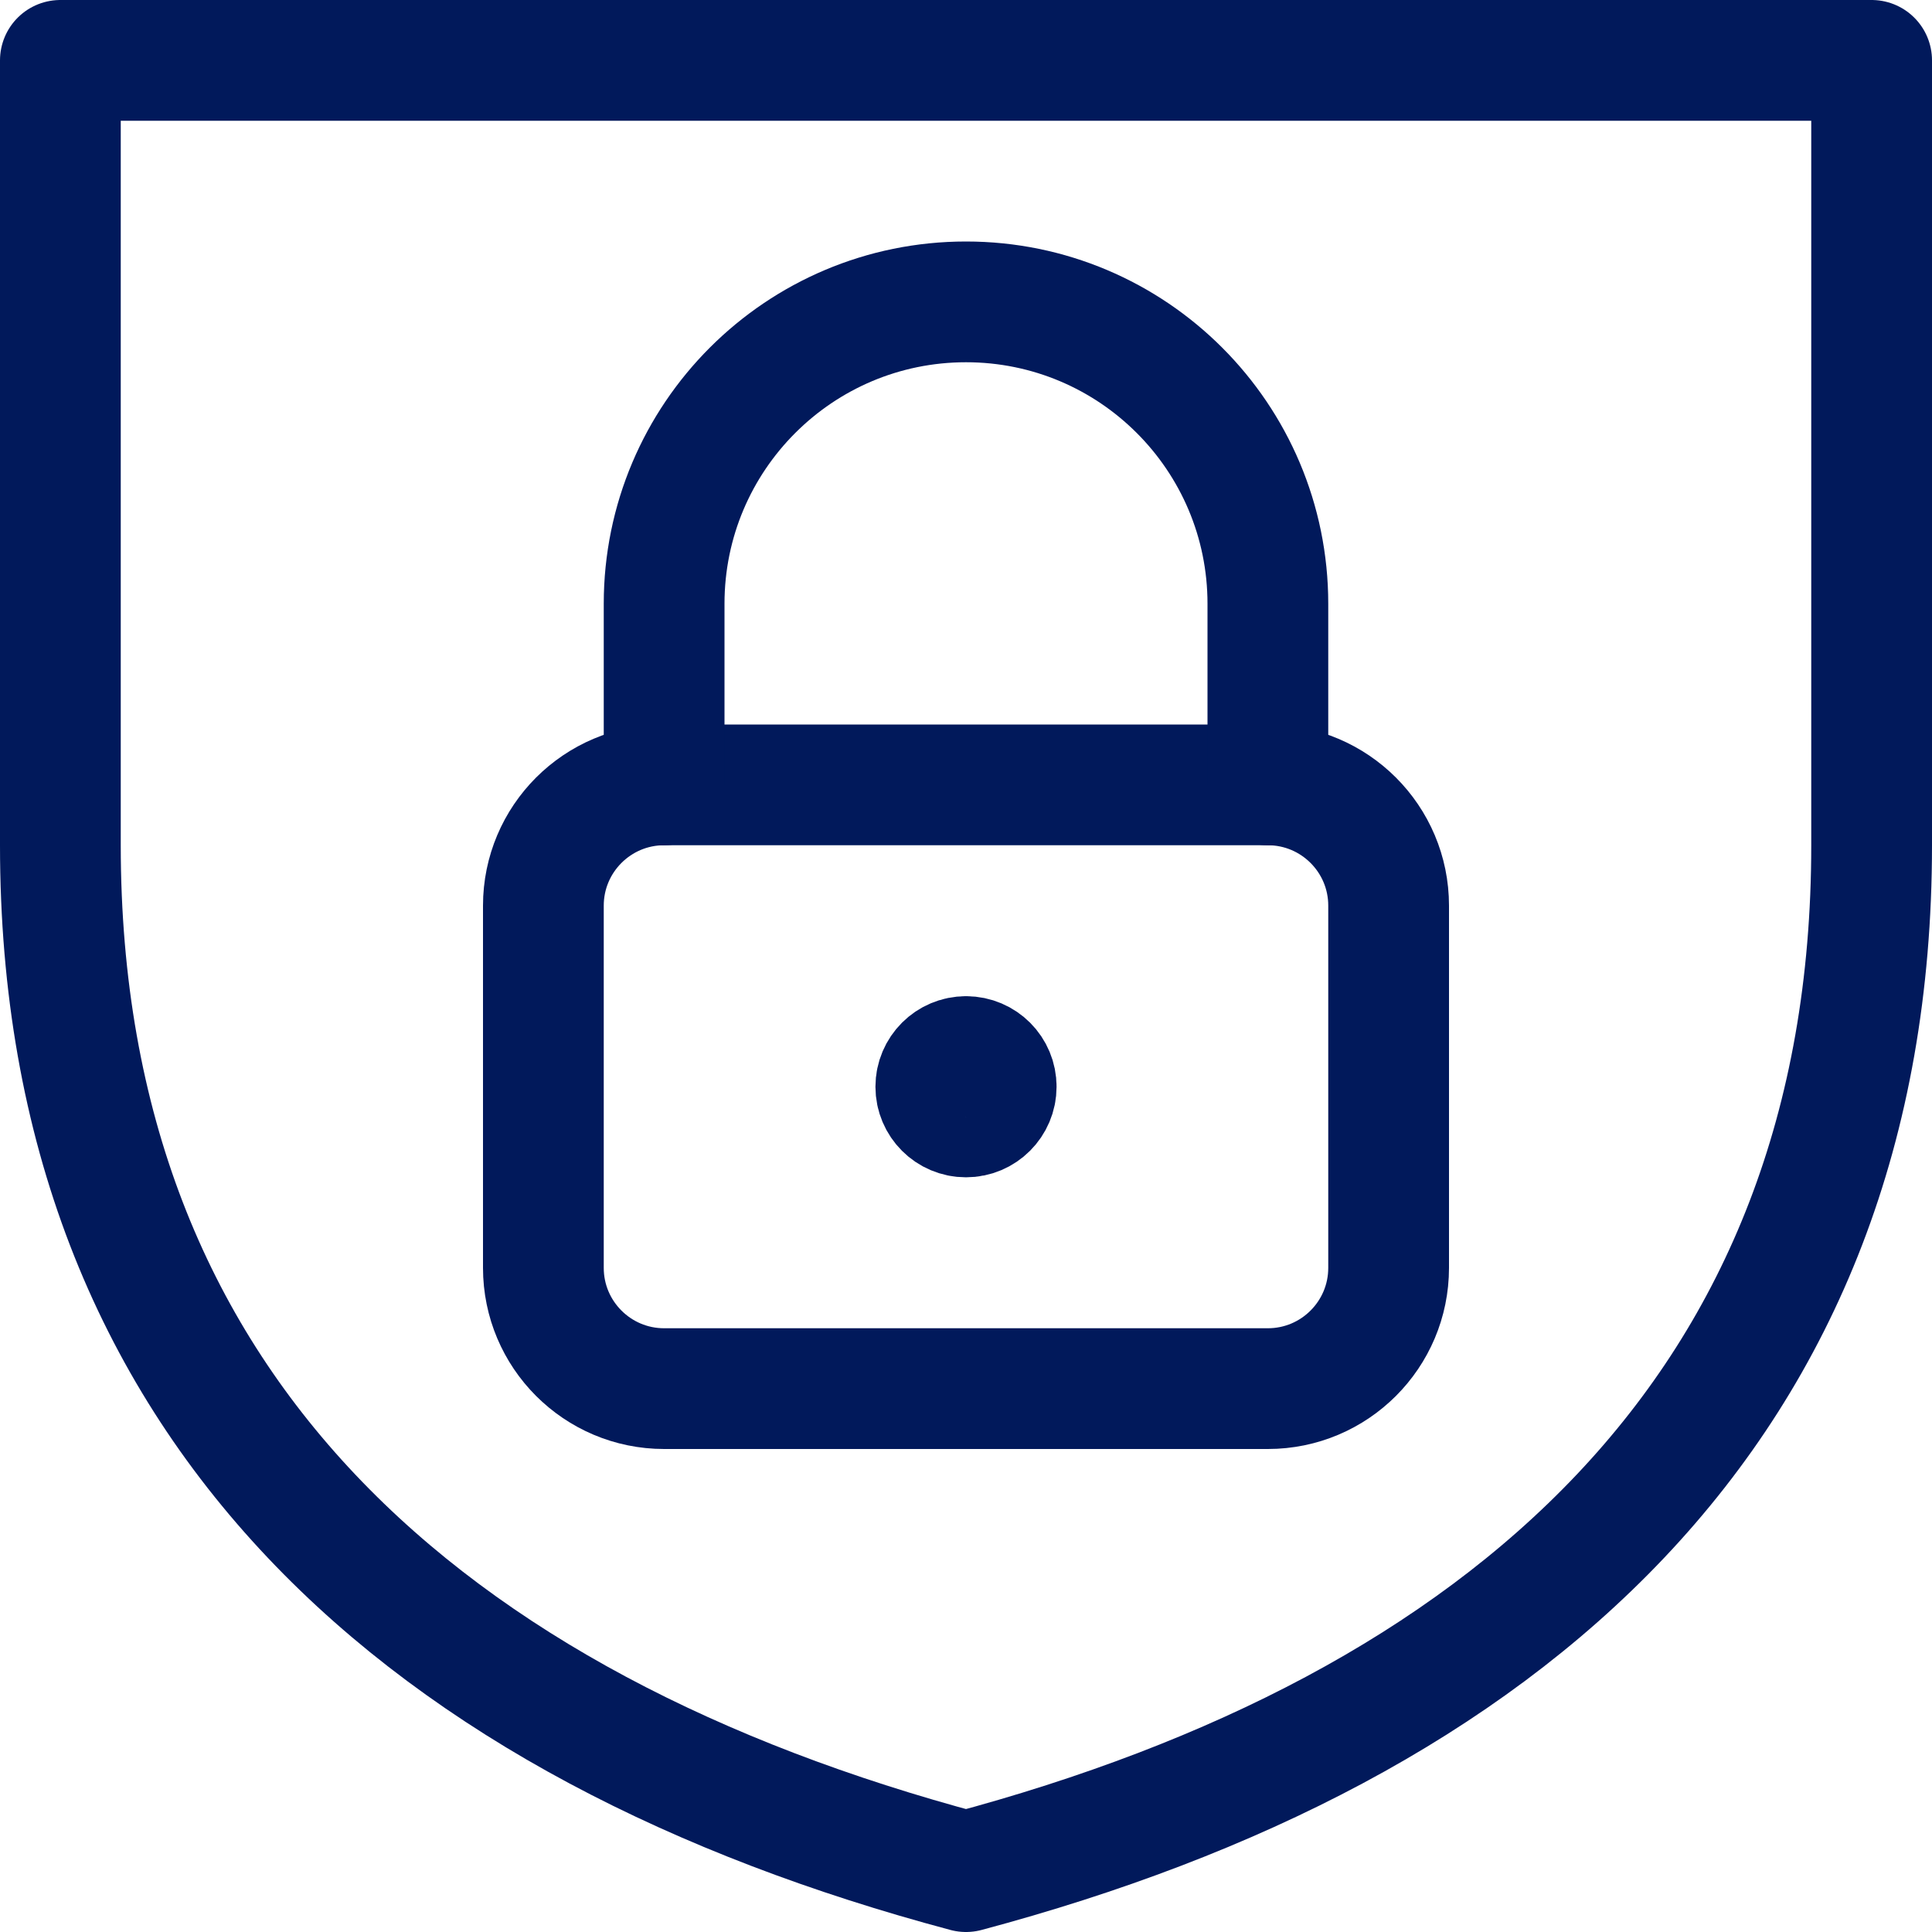
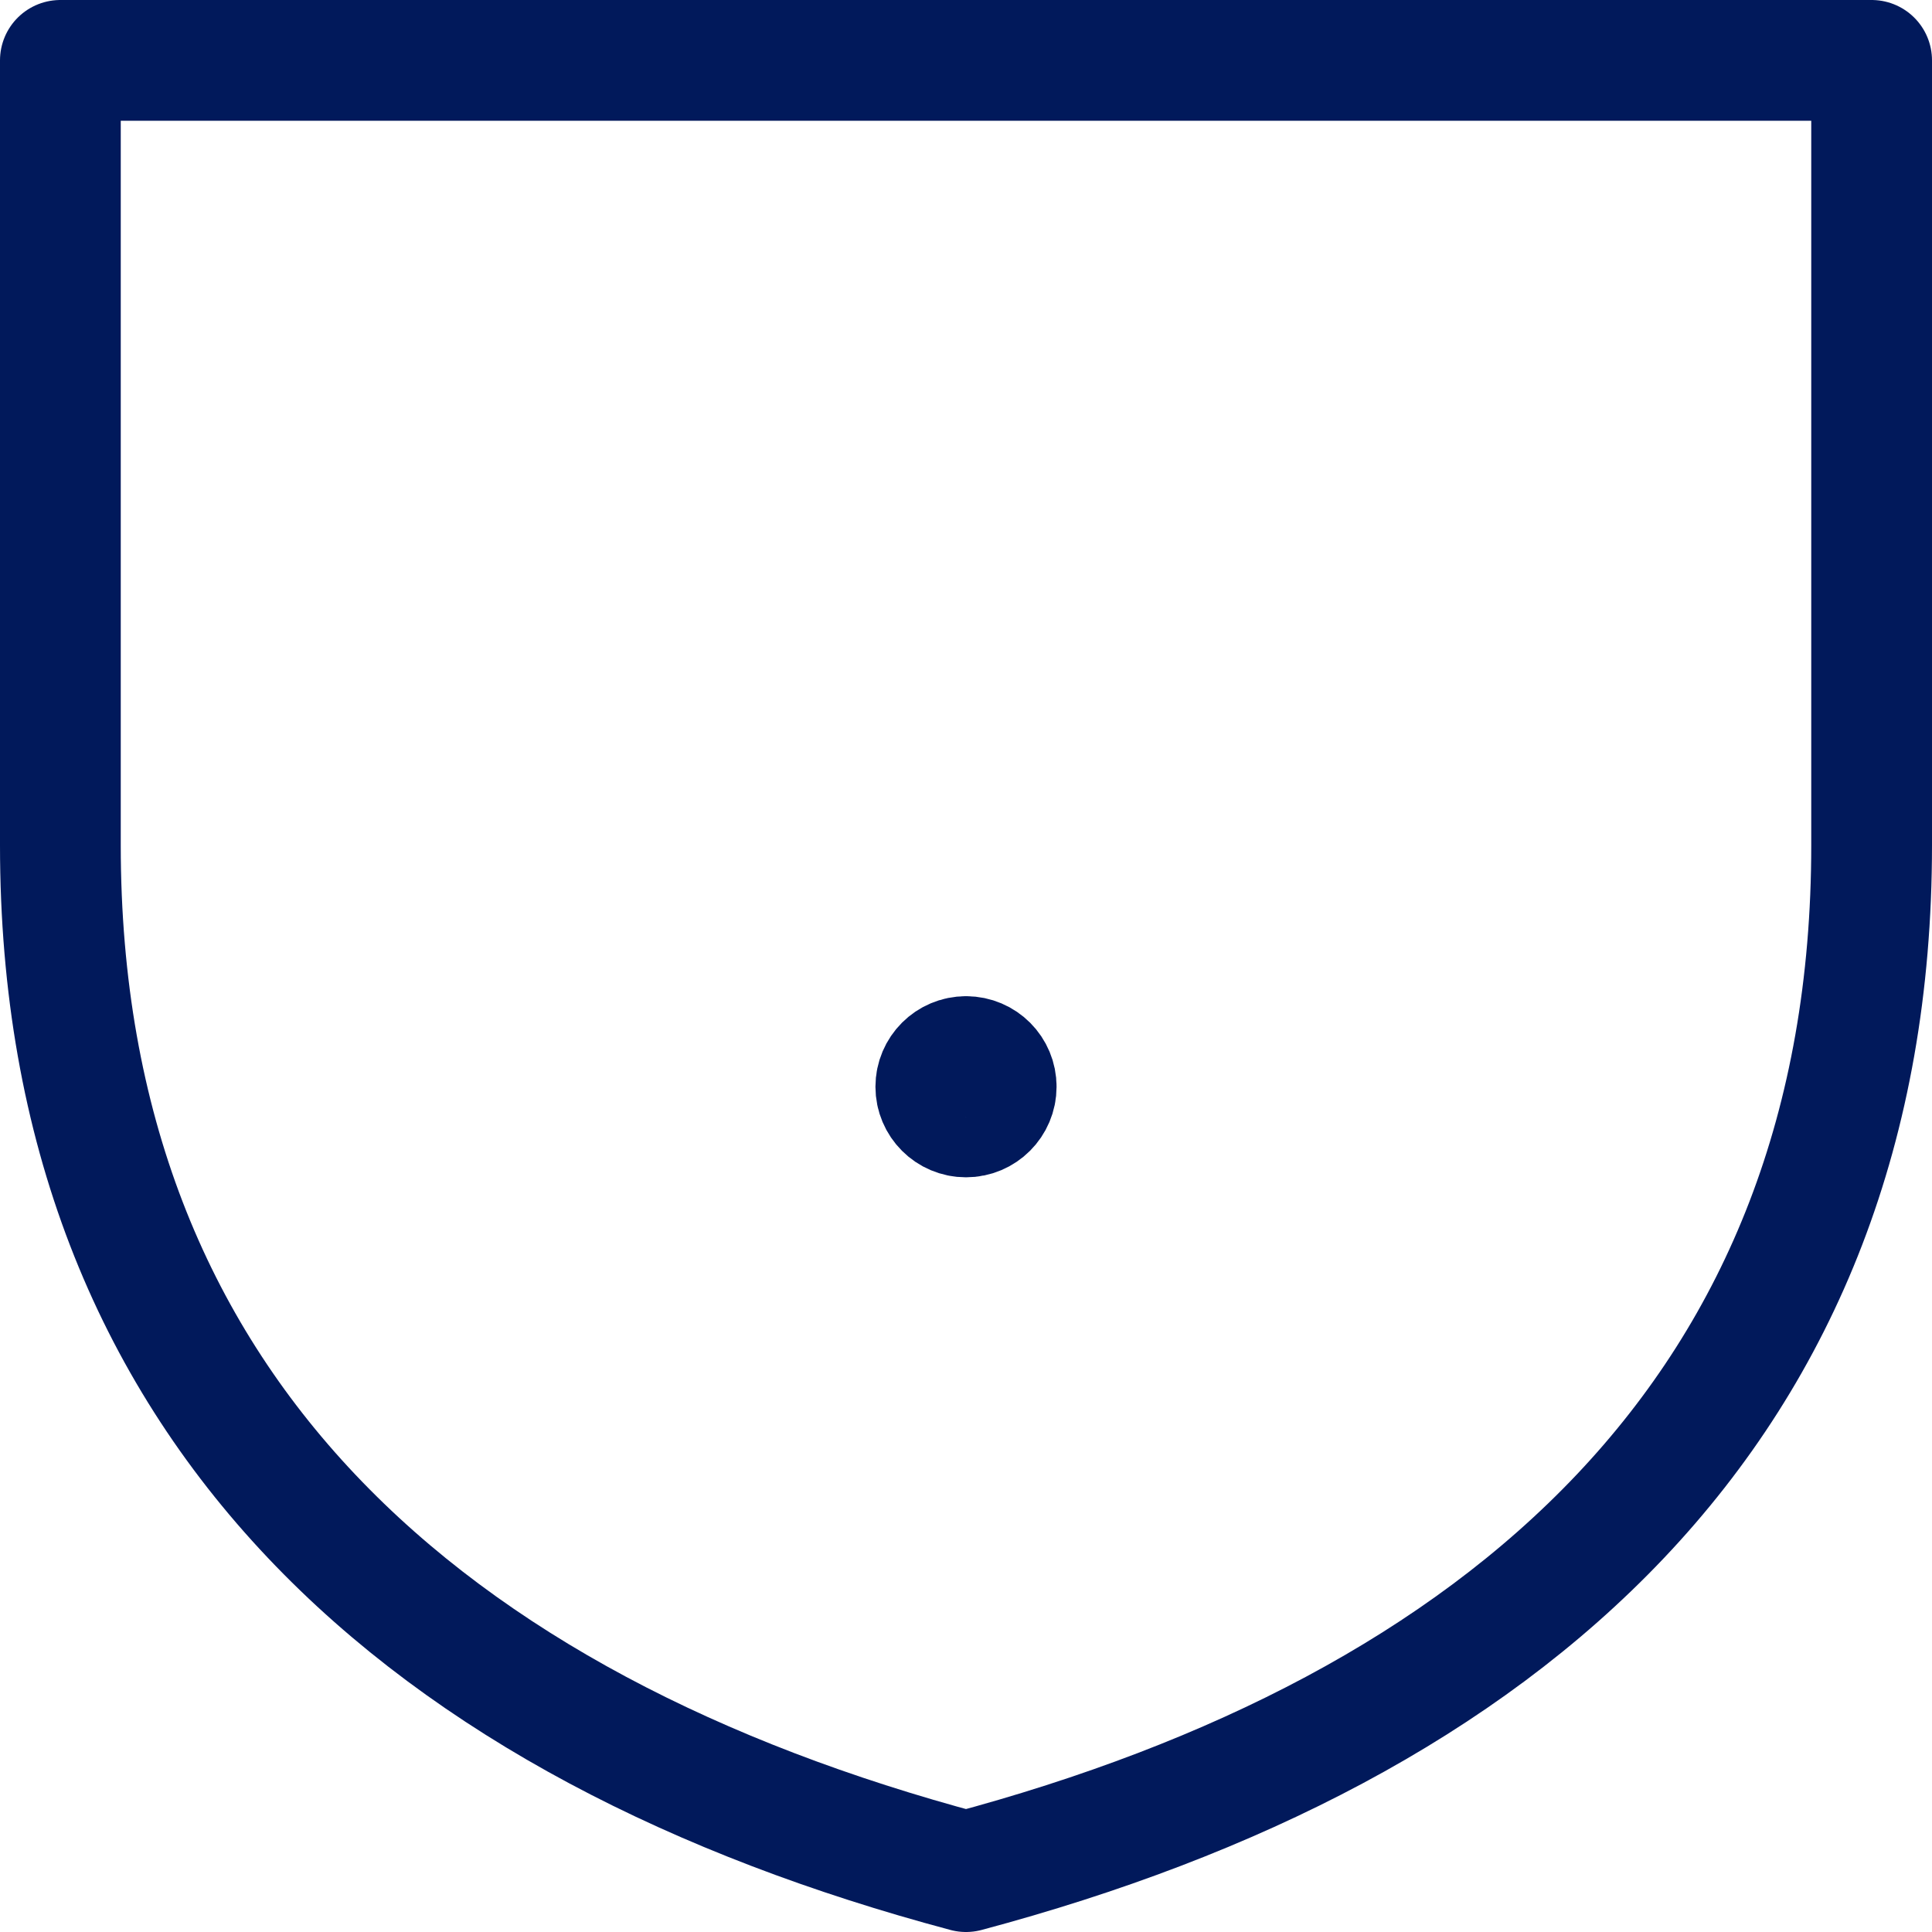
<svg xmlns="http://www.w3.org/2000/svg" version="1.1" viewBox="0 0 24 24">
  <g stroke-linecap="round" stroke-width="1.5" stroke="#01195B" fill="none" stroke-linejoin="round">
-     <path d="M8.25,17.25c-0.828,0 -1.5,-0.672 -1.5,-1.5v-4.5c0,-0.828 0.672,-1.5 1.5,-1.5h7.5c0.828,0 1.5,0.672 1.5,1.5v4.5c0,0.828 -0.672,1.5 -1.5,1.5Z" />
    <path d="M12,13.125h-1.63918e-08c-0.207,9.05293e-09 -0.375,0.168 -0.375,0.375c9.05293e-09,0.207 0.168,0.375 0.375,0.375c0.207,-9.05293e-09 0.375,-0.168 0.375,-0.375l2.91527e-09,-1.08946e-06c0.001,-0.207 -0.166,-0.374 -0.373,-0.375c-0.001,-1.78533e-06 -0.001,-1.78337e-06 -0.002,5.87754e-09v0" />
-     <path d="M8.25,9.75v-2.25l4.26326e-14,5.66234e-07c-3.12723e-07,-2.071 1.679,-3.75 3.75,-3.75c2.071,-3.12723e-07 3.75,1.679 3.75,3.75c0,0 0,3.55271e-15 0,3.55271e-15v2.25" />
    <path d="M12,23.25c-6.676,-1.781 -11.25,-5.74 -11.25,-12.75v-9.75h22.5v9.75c0,7.005 -4.567,10.967 -11.25,12.75Z" />
  </g>
</svg>